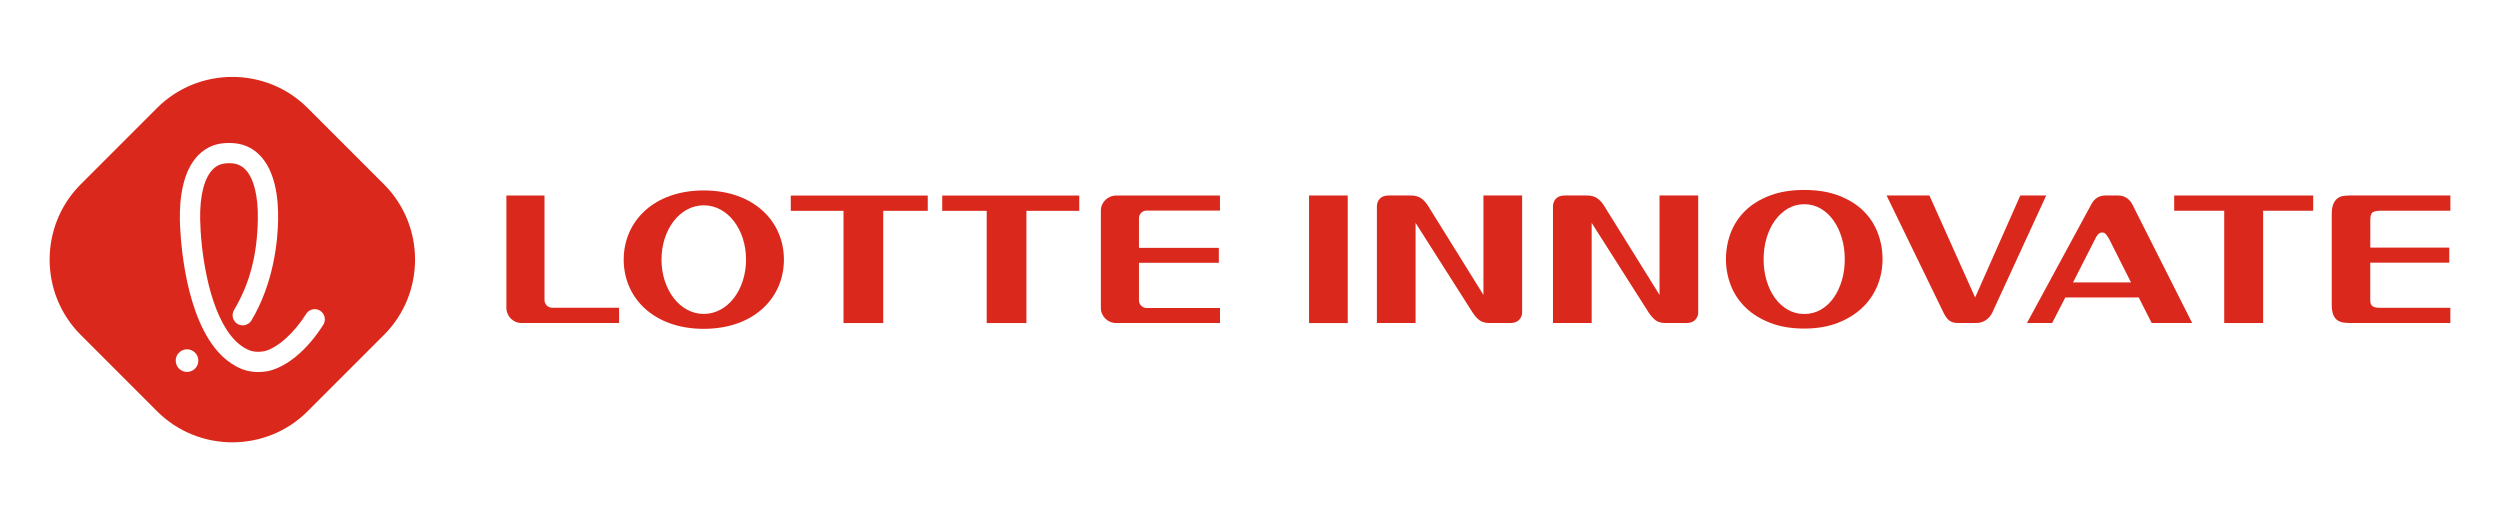
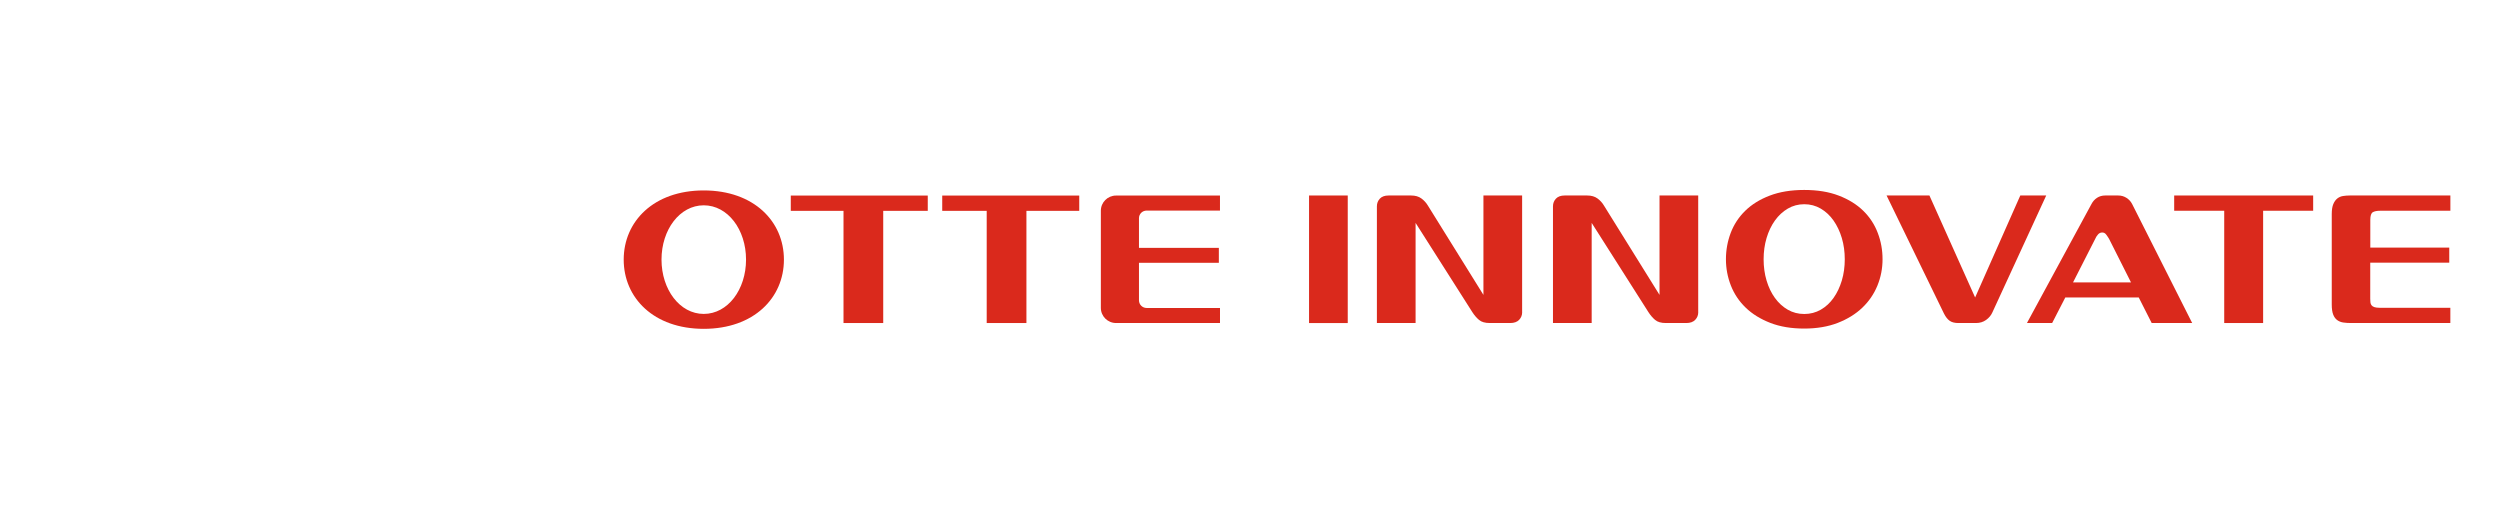
<svg xmlns="http://www.w3.org/2000/svg" width="260" height="54" viewBox="0 0 260 54" fill="none">
  <rect width="260" height="54" fill="white" />
  <g clip-path="url(#clip0_7587_6835)">
-     <path d="M31.988 42.774C27.684 47.078 20.643 47.078 16.339 42.774L8.389 34.824C4.086 30.521 4.086 23.479 8.389 19.176L16.339 11.226C20.643 6.922 27.684 6.922 31.988 11.226L39.938 19.176C44.241 23.479 44.241 30.521 39.938 34.824L31.988 42.774Z" fill="#DA291C" />
    <path d="M19.448 38.679C18.816 38.679 18.3 38.185 18.275 37.552C18.261 37.238 18.371 36.938 18.586 36.708C18.798 36.478 19.088 36.34 19.402 36.33C20.049 36.298 20.6 36.807 20.625 37.457C20.653 38.103 20.148 38.655 19.498 38.679C19.484 38.679 19.466 38.679 19.448 38.679Z" fill="white" />
    <path d="M23.727 16.978C23.081 16.978 22.565 17.18 22.148 17.596C21.247 18.494 20.773 20.342 20.816 22.804C20.865 25.84 21.59 31.793 23.974 34.86C24.363 35.355 24.777 35.754 25.211 36.04C25.632 36.319 26.102 36.588 26.84 36.588C27.038 36.588 27.253 36.566 27.48 36.528C28.847 36.199 30.564 34.676 31.84 32.648C32.034 32.341 32.37 32.153 32.733 32.153C32.931 32.153 33.126 32.21 33.292 32.316C33.532 32.464 33.694 32.701 33.758 32.973C33.822 33.249 33.772 33.531 33.624 33.768C32.013 36.333 29.882 38.135 27.928 38.584C27.921 38.587 27.9 38.591 27.879 38.594C27.522 38.662 27.169 38.693 26.833 38.693C25.572 38.693 24.685 38.213 24.052 37.796C23.427 37.383 22.84 36.828 22.314 36.153C18.95 31.839 18.721 23.748 18.706 22.84C18.671 20.688 18.979 17.77 20.66 16.098C21.48 15.286 22.508 14.872 23.717 14.872H23.911C25.123 14.872 26.151 15.286 26.971 16.098C28.652 17.766 28.963 20.684 28.925 22.84C28.886 25.083 28.476 29.429 26.151 33.323C25.96 33.641 25.614 33.835 25.243 33.835C25.052 33.835 24.865 33.782 24.702 33.687C24.204 33.39 24.042 32.74 24.338 32.242C25.967 29.514 26.755 26.518 26.815 22.801C26.858 20.338 26.384 18.49 25.483 17.593C25.066 17.18 24.55 16.975 23.907 16.975H23.727V16.978Z" fill="white" />
    <path d="M136.141 20.331H140.165V33.598H136.141V20.331Z" fill="#DA291C" />
    <path d="M158.305 32.471C158.305 32.782 158.199 33.044 157.987 33.266C157.775 33.485 157.467 33.595 157.068 33.595H154.934C154.446 33.595 154.075 33.489 153.821 33.273C153.567 33.058 153.33 32.786 153.118 32.454L147.221 23.182V33.595H143.197V21.455C143.197 21.147 143.299 20.882 143.504 20.66C143.709 20.441 144.013 20.331 144.412 20.331H146.751C147.189 20.331 147.546 20.433 147.829 20.642C148.108 20.85 148.338 21.101 148.511 21.398L154.277 30.669V20.331H158.301V32.471H158.305Z" fill="#DA291C" />
    <path d="M176.618 32.471C176.618 32.782 176.512 33.044 176.3 33.266C176.088 33.485 175.78 33.595 175.381 33.595H173.247C172.759 33.595 172.388 33.489 172.134 33.273C171.879 33.058 171.643 32.786 171.431 32.454L165.534 23.182V33.595H161.509V21.455C161.509 21.147 161.612 20.882 161.817 20.66C162.022 20.441 162.326 20.331 162.725 20.331H165.064C165.502 20.331 165.859 20.433 166.142 20.642C166.424 20.85 166.65 21.101 166.823 21.398L172.59 30.669V20.331H176.614V32.471H176.618Z" fill="#DA291C" />
    <path d="M195.785 26.963C195.785 27.913 195.609 28.825 195.252 29.701C194.895 30.574 194.372 31.341 193.68 32.001C192.987 32.662 192.136 33.188 191.125 33.581C190.115 33.973 188.952 34.171 187.641 34.171C186.306 34.171 185.129 33.976 184.112 33.581C183.094 33.185 182.242 32.662 181.557 32.001C180.872 31.341 180.356 30.574 180.013 29.701C179.67 28.828 179.497 27.917 179.497 26.963C179.497 26.009 179.663 25.101 179.992 24.225C180.324 23.352 180.826 22.585 181.501 21.924C182.175 21.264 183.023 20.737 184.048 20.345C185.073 19.953 186.27 19.755 187.641 19.755C189.012 19.755 190.213 19.95 191.235 20.345C192.259 20.737 193.107 21.264 193.782 21.924C194.457 22.585 194.959 23.352 195.287 24.225C195.623 25.101 195.785 26.012 195.785 26.963ZM187.645 21.239C187.019 21.239 186.451 21.391 185.931 21.695C185.412 21.999 184.967 22.412 184.592 22.935C184.218 23.458 183.928 24.066 183.723 24.755C183.518 25.444 183.416 26.182 183.416 26.966C183.416 27.751 183.518 28.489 183.723 29.178C183.928 29.867 184.218 30.471 184.592 30.987C184.967 31.503 185.412 31.913 185.931 32.21C186.447 32.507 187.019 32.655 187.645 32.655C188.27 32.655 188.839 32.507 189.358 32.21C189.878 31.913 190.319 31.507 190.687 30.987C191.054 30.471 191.341 29.867 191.549 29.178C191.754 28.489 191.856 27.751 191.856 26.966C191.856 26.182 191.754 25.444 191.549 24.755C191.344 24.066 191.054 23.458 190.687 22.935C190.319 22.412 189.874 21.999 189.358 21.695C188.839 21.391 188.267 21.239 187.645 21.239Z" fill="#DA291C" />
    <path d="M207.208 32.489C207.071 32.8 206.852 33.058 206.555 33.273C206.254 33.489 205.905 33.595 205.505 33.595H203.672C203.283 33.595 202.983 33.517 202.764 33.361C202.545 33.206 202.35 32.959 202.174 32.612L196.202 20.327H200.658L205.413 30.938L210.113 20.327H212.809L207.208 32.489Z" fill="#DA291C" />
    <path d="M223.776 33.595L222.43 30.938H214.791L213.423 33.595H210.802L217.522 21.204C217.66 20.942 217.85 20.73 218.094 20.571C218.338 20.412 218.621 20.331 218.946 20.331H220.292C220.603 20.331 220.889 20.412 221.143 20.571C221.398 20.73 221.596 20.942 221.734 21.204L227.987 33.595H223.776ZM215.596 29.369H221.624L219.342 24.84C219.243 24.673 219.137 24.521 219.034 24.384C218.928 24.246 218.794 24.179 218.631 24.179C218.455 24.179 218.306 24.249 218.183 24.394C218.059 24.536 217.964 24.688 217.903 24.84L215.596 29.369Z" fill="#DA291C" />
    <path d="M235.365 21.918V33.595H231.319V21.918H226.115V20.331H240.569V21.918H235.365Z" fill="#DA291C" />
    <path d="M254.723 25.751V27.32H246.505V31.065C246.505 31.196 246.512 31.319 246.523 31.44C246.537 31.56 246.572 31.659 246.636 31.743C246.699 31.828 246.795 31.892 246.926 31.938C247.056 31.984 247.236 32.008 247.459 32.008H254.836V33.595H244.502C244.216 33.595 243.951 33.577 243.707 33.542C243.463 33.507 243.251 33.422 243.071 33.291C242.891 33.16 242.749 32.966 242.65 32.712C242.551 32.457 242.502 32.107 242.502 31.669V22.257C242.502 21.829 242.555 21.486 242.661 21.232C242.767 20.978 242.908 20.78 243.081 20.642C243.254 20.504 243.456 20.419 243.682 20.384C243.908 20.349 244.138 20.331 244.375 20.331H254.84V21.918H247.558C247.198 21.918 246.929 21.971 246.763 22.076C246.597 22.183 246.512 22.444 246.512 22.861V25.751H254.723Z" fill="#DA291C" />
    <path d="M73.189 19.805C67.981 19.805 64.865 23.027 64.865 27.002C64.865 30.977 67.981 34.199 73.189 34.199C78.404 34.199 81.528 30.977 81.528 27.002C81.528 23.027 78.404 19.805 73.189 19.805ZM73.189 32.648C70.698 32.648 68.797 30.115 68.797 26.998C68.797 23.878 70.698 21.352 73.189 21.352C75.691 21.352 77.588 23.878 77.588 26.998C77.588 30.115 75.694 32.648 73.189 32.648Z" fill="#DA291C" />
    <path d="M82.241 21.928H87.725V33.595H91.855V21.928H96.487V20.338H82.241V21.928Z" fill="#DA291C" />
    <path d="M97.992 21.928H102.617V33.595H106.748V21.928H112.242V20.338H97.992V21.928Z" fill="#DA291C" />
-     <path d="M56.629 31.213V20.338H52.664V32.019C52.664 32.892 53.371 33.595 54.244 33.595H64.384V32.001H57.424C56.993 32.001 56.629 31.655 56.629 31.213Z" fill="#DA291C" />
    <path d="M114.489 21.914V32.019C114.489 32.892 115.199 33.595 116.072 33.595H126.88V32.03H119.252C118.81 32.03 118.453 31.676 118.453 31.235V27.334H126.76V25.779H118.453V22.688C118.453 22.253 118.807 21.9 119.252 21.9H126.877V20.338H116.065C115.199 20.338 114.489 21.038 114.489 21.914Z" fill="#DA291C" />
  </g>
  <defs>
    <clipPath id="clip0_7587_6835">
      <rect width="249.673" height="38" fill="white" transform="translate(5.164 8)" />
    </clipPath>
  </defs>
</svg>